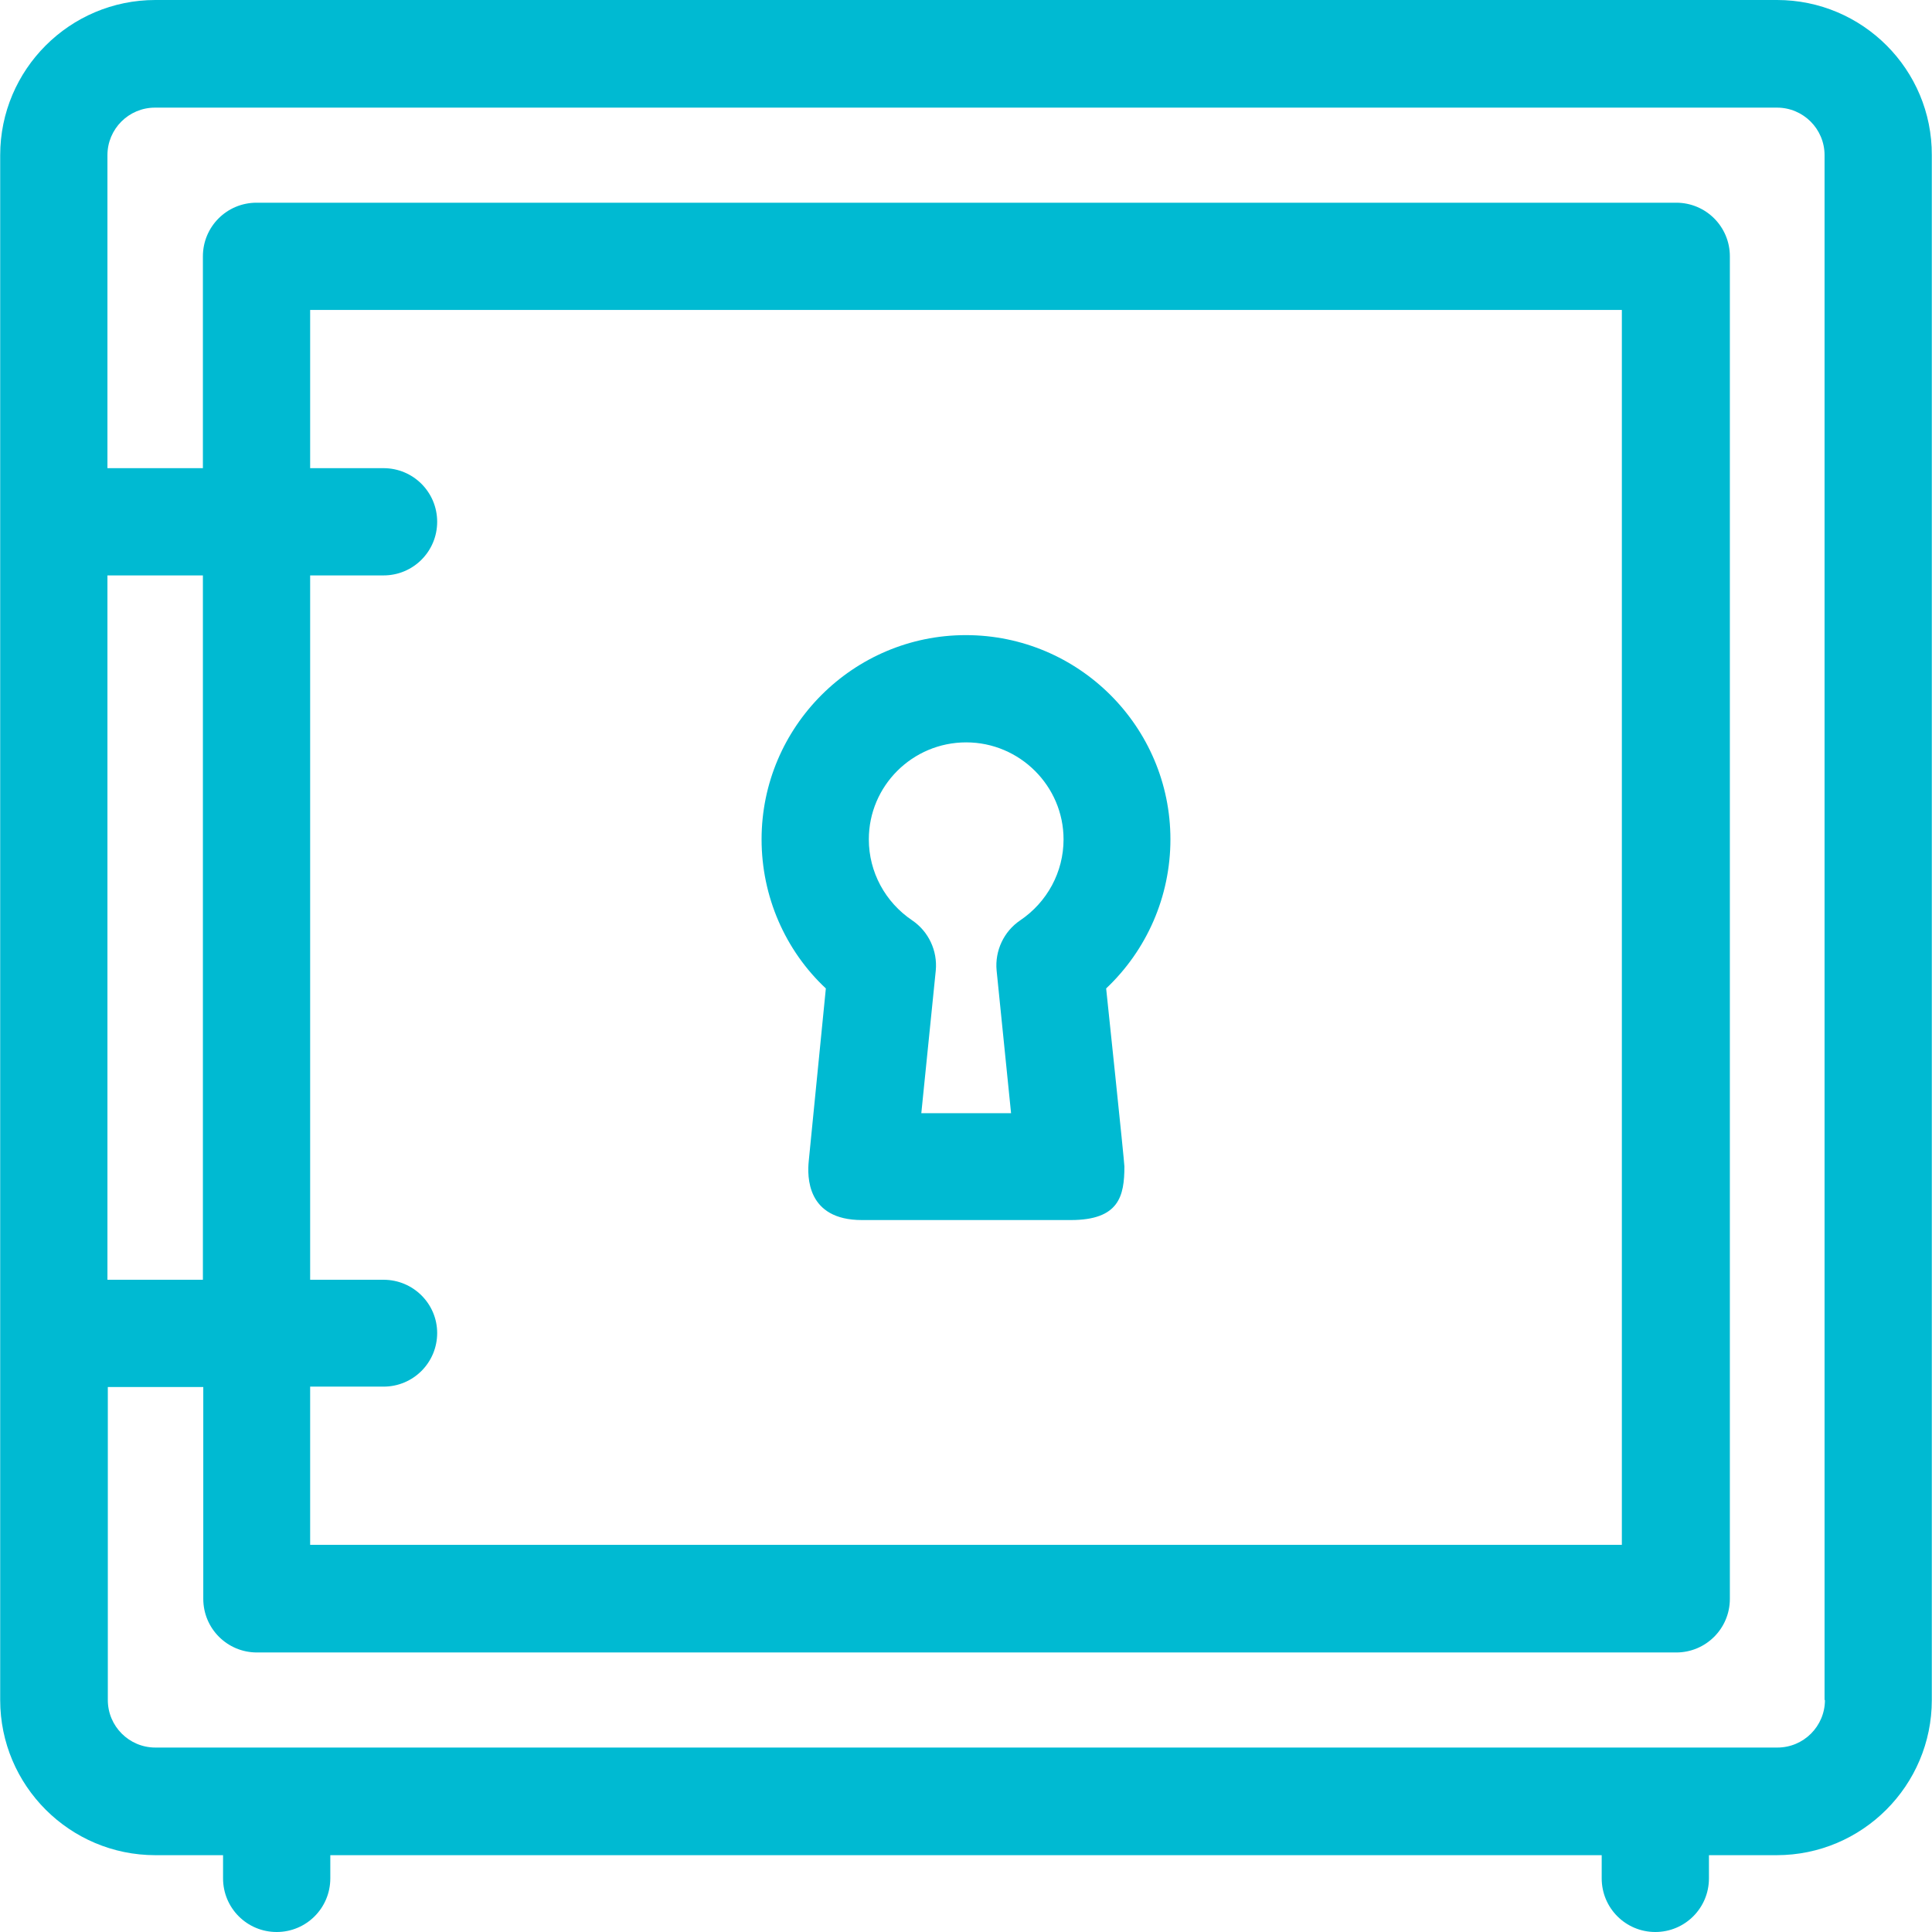
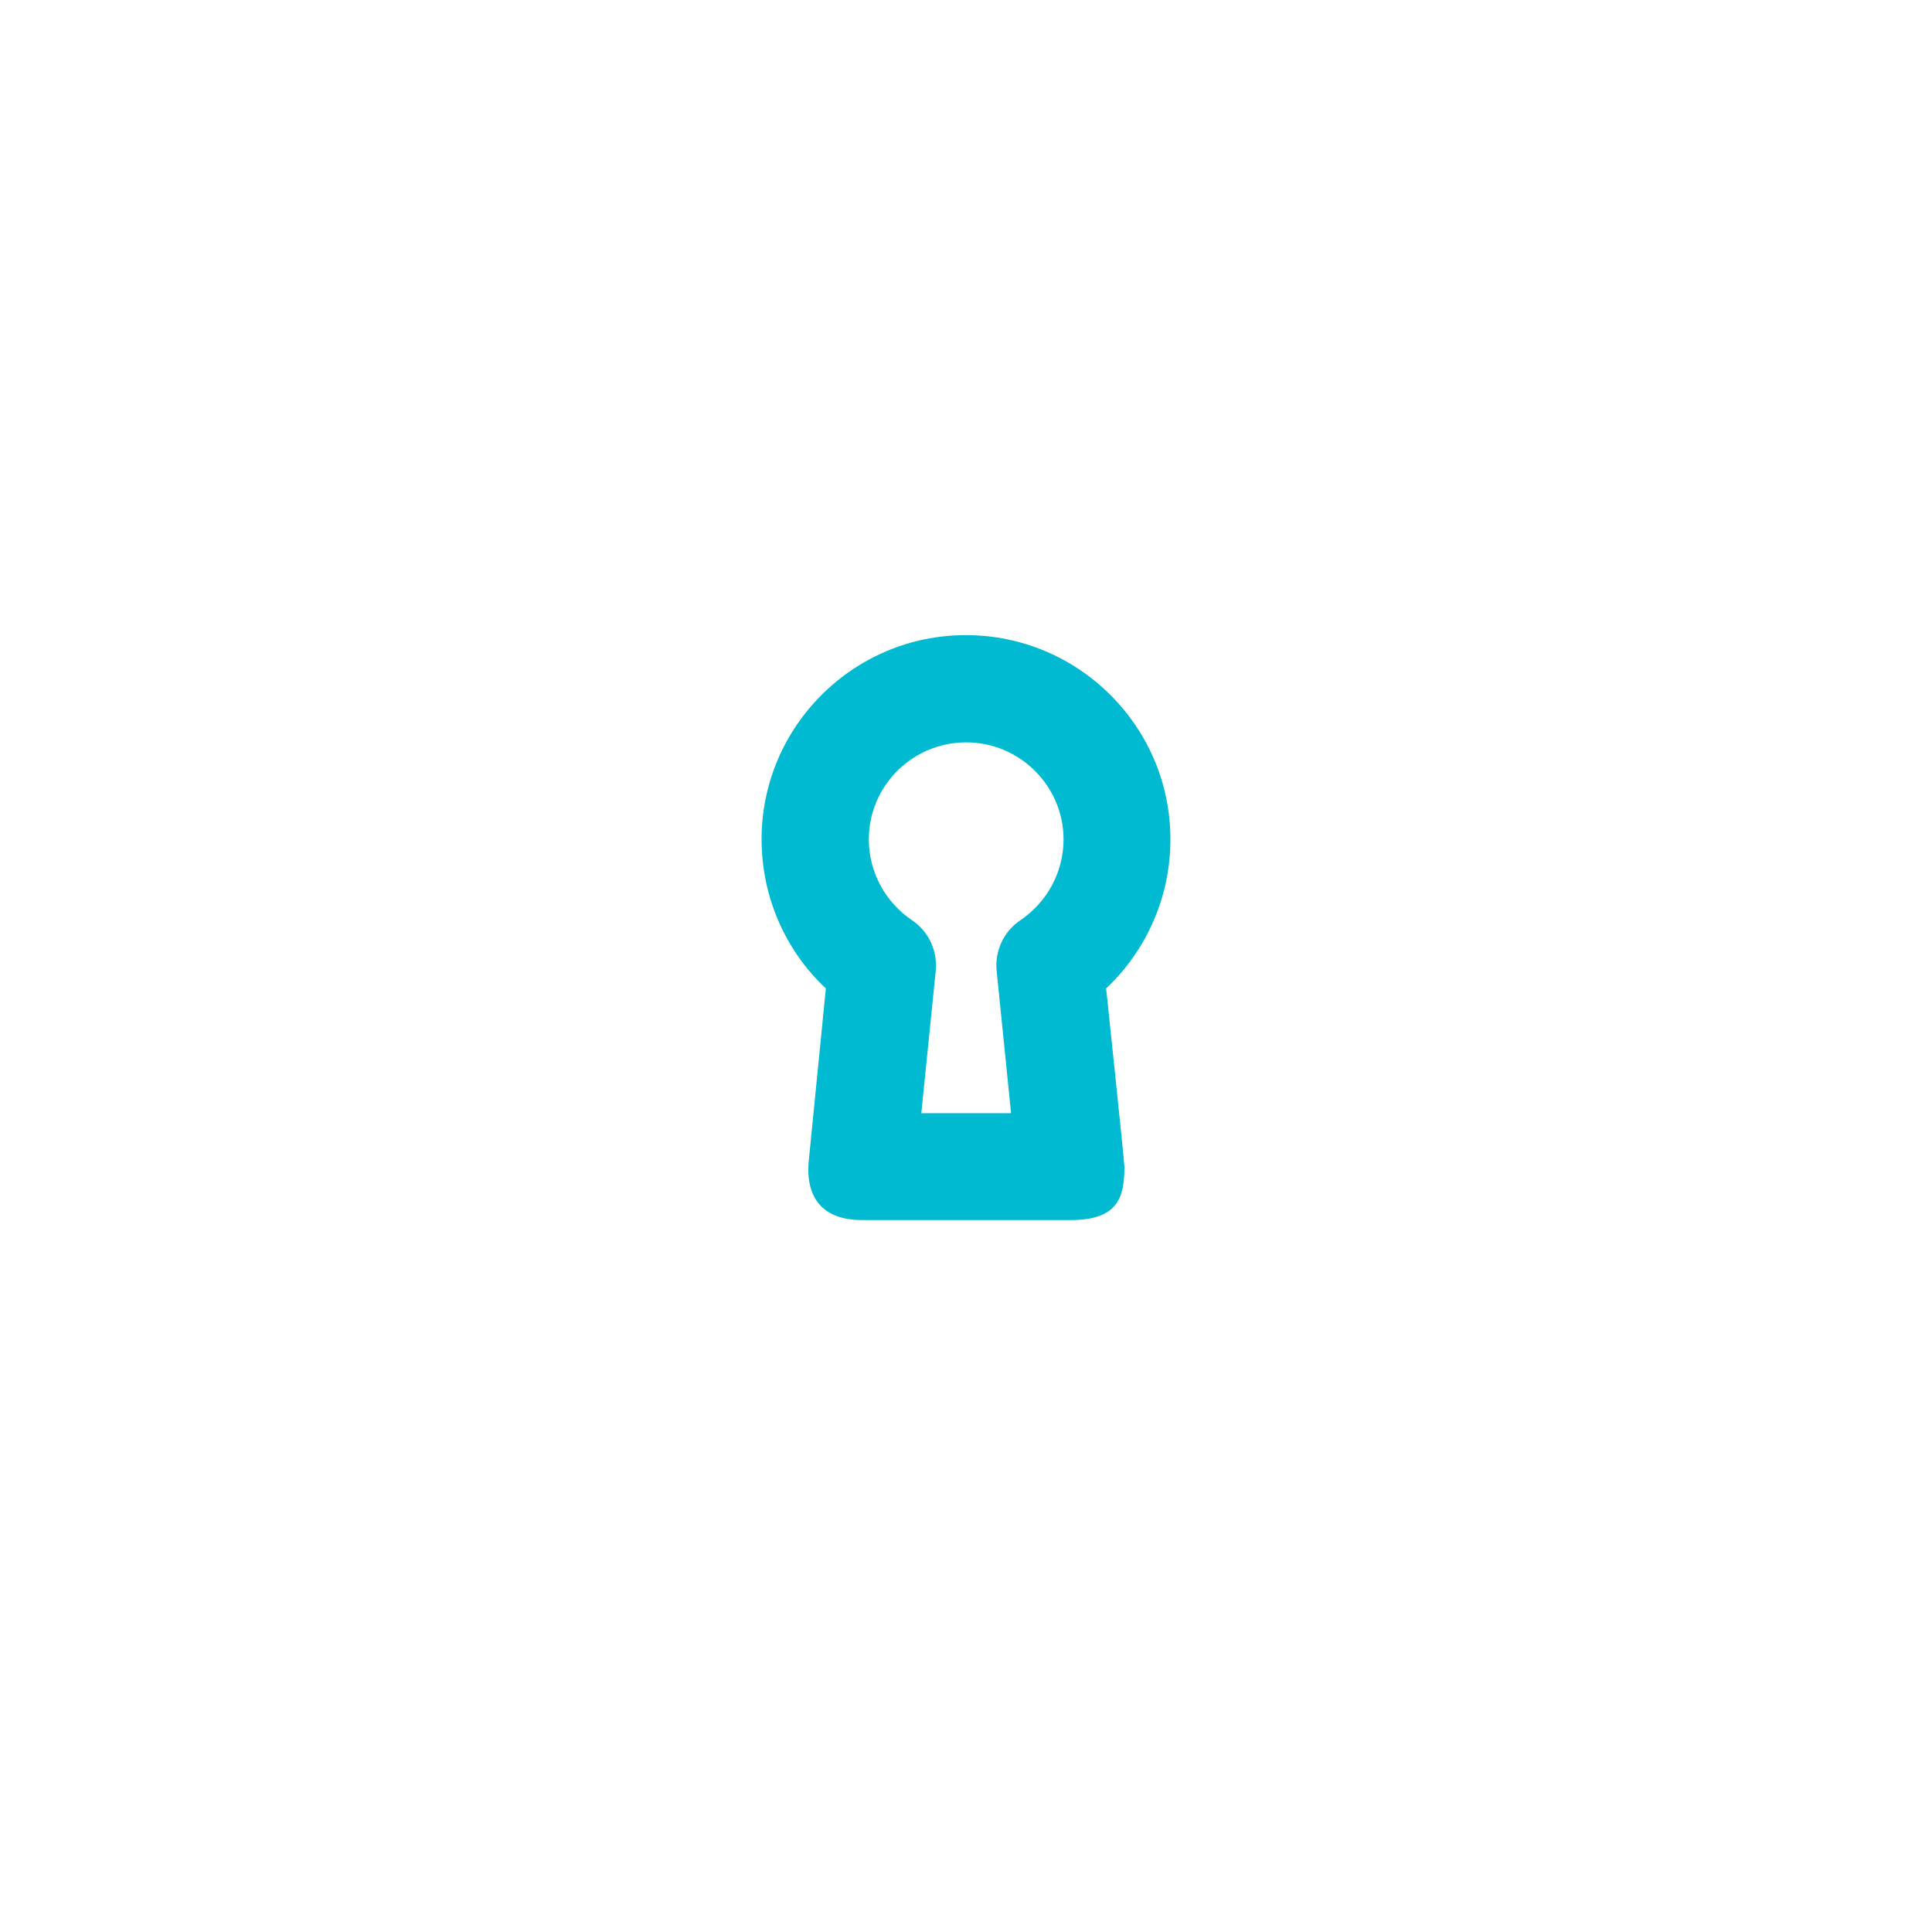
<svg xmlns="http://www.w3.org/2000/svg" version="1.1" id="Capa_1" fill="#00bad2" x="0px" y="0px" viewBox="0 0 508 508" style="enable-background:new 0 0 508 508;" xml:space="preserve">
  <g>
    <g>
-       <path d="M467.25,0H40.85c-22.5,0-40.8,18.3-40.8,40.8V447c0,22.5,18.3,40.8,40.8,40.8h17.8v6.1c0,7.8,6.3,14.1,14.1,14.1    s14.1-6.3,14.1-14.1v-6.1h334.3v6.1c0,7.8,6.3,14.1,14.1,14.1c7.8,0,14.1-6.3,14.1-14.1v-6.1h17.8c22.5,0,40.8-18.3,40.8-40.8    V40.8C508.05,18.3,489.75,0,467.25,0z M28.25,151.3h25.1v185.2h-25.1V151.3z M467.35,459.5H40.85c-6.9,0-12.5-5.6-12.5-12.5v-82.3    h25.1v55.7c0,7.8,6.3,14.1,14.1,14.1h373.2c7.8,0,14.1-6.3,14.1-14.1v-353c0-7.8-6.3-14.1-14.1-14.1H67.45    c-7.8,0-14.1,6.3-14.1,14.1v55.7h-25.1V40.8c0-6.9,5.6-12.5,12.5-12.5h426.5c6.9,0,12.5,5.6,12.5,12.5V447h0.1    C479.85,453.9,474.25,459.5,467.35,459.5z M100.85,336.5h-19.3V151.3h19.3c7.8,0,14.1-6.3,14.1-14.1c0-7.8-6.3-14.1-14.1-14.1    h-19.3V81.5h344.9v324.7H81.55v-41.6h19.3c7.8,0,14.1-6.3,14.1-14.1C114.95,342.8,108.65,336.5,100.85,336.5z" />
-     </g>
+       </g>
  </g>
  <g>
    <g>
      <path d="M307.75,220.7c0-29.6-24.1-53.7-53.8-53.7c-29.6,0-53.7,24.1-53.7,53.7c0,15,6.2,29.2,16.9,39.2l-4.5,45.4    c-0.4,4-0.6,15.5,14,15.5h54.9c12.7,0,14.1-6.3,14.1-14.1c0-1.2-4.8-46.8-4.8-46.8C301.55,249.8,307.75,235.7,307.75,220.7z     M268.25,242c-4.3,2.9-6.7,8-6.2,13.2l3.8,37.5h-23.6l3.8-37.5c0.5-5.2-1.9-10.3-6.2-13.2c-7.1-4.8-11.4-12.7-11.4-21.3    c0-14.1,11.5-25.5,25.6-25.5c14.1,0,25.6,11.5,25.6,25.5C279.65,229.3,275.35,237.2,268.25,242z" />
    </g>
  </g>
  <g>
</g>
  <g>
</g>
  <g>
</g>
  <g>
</g>
  <g>
</g>
  <g>
</g>
  <g>
</g>
  <g>
</g>
  <g>
</g>
  <g>
</g>
  <g>
</g>
  <g>
</g>
  <g>
</g>
  <g>
</g>
  <g>
</g>
</svg>